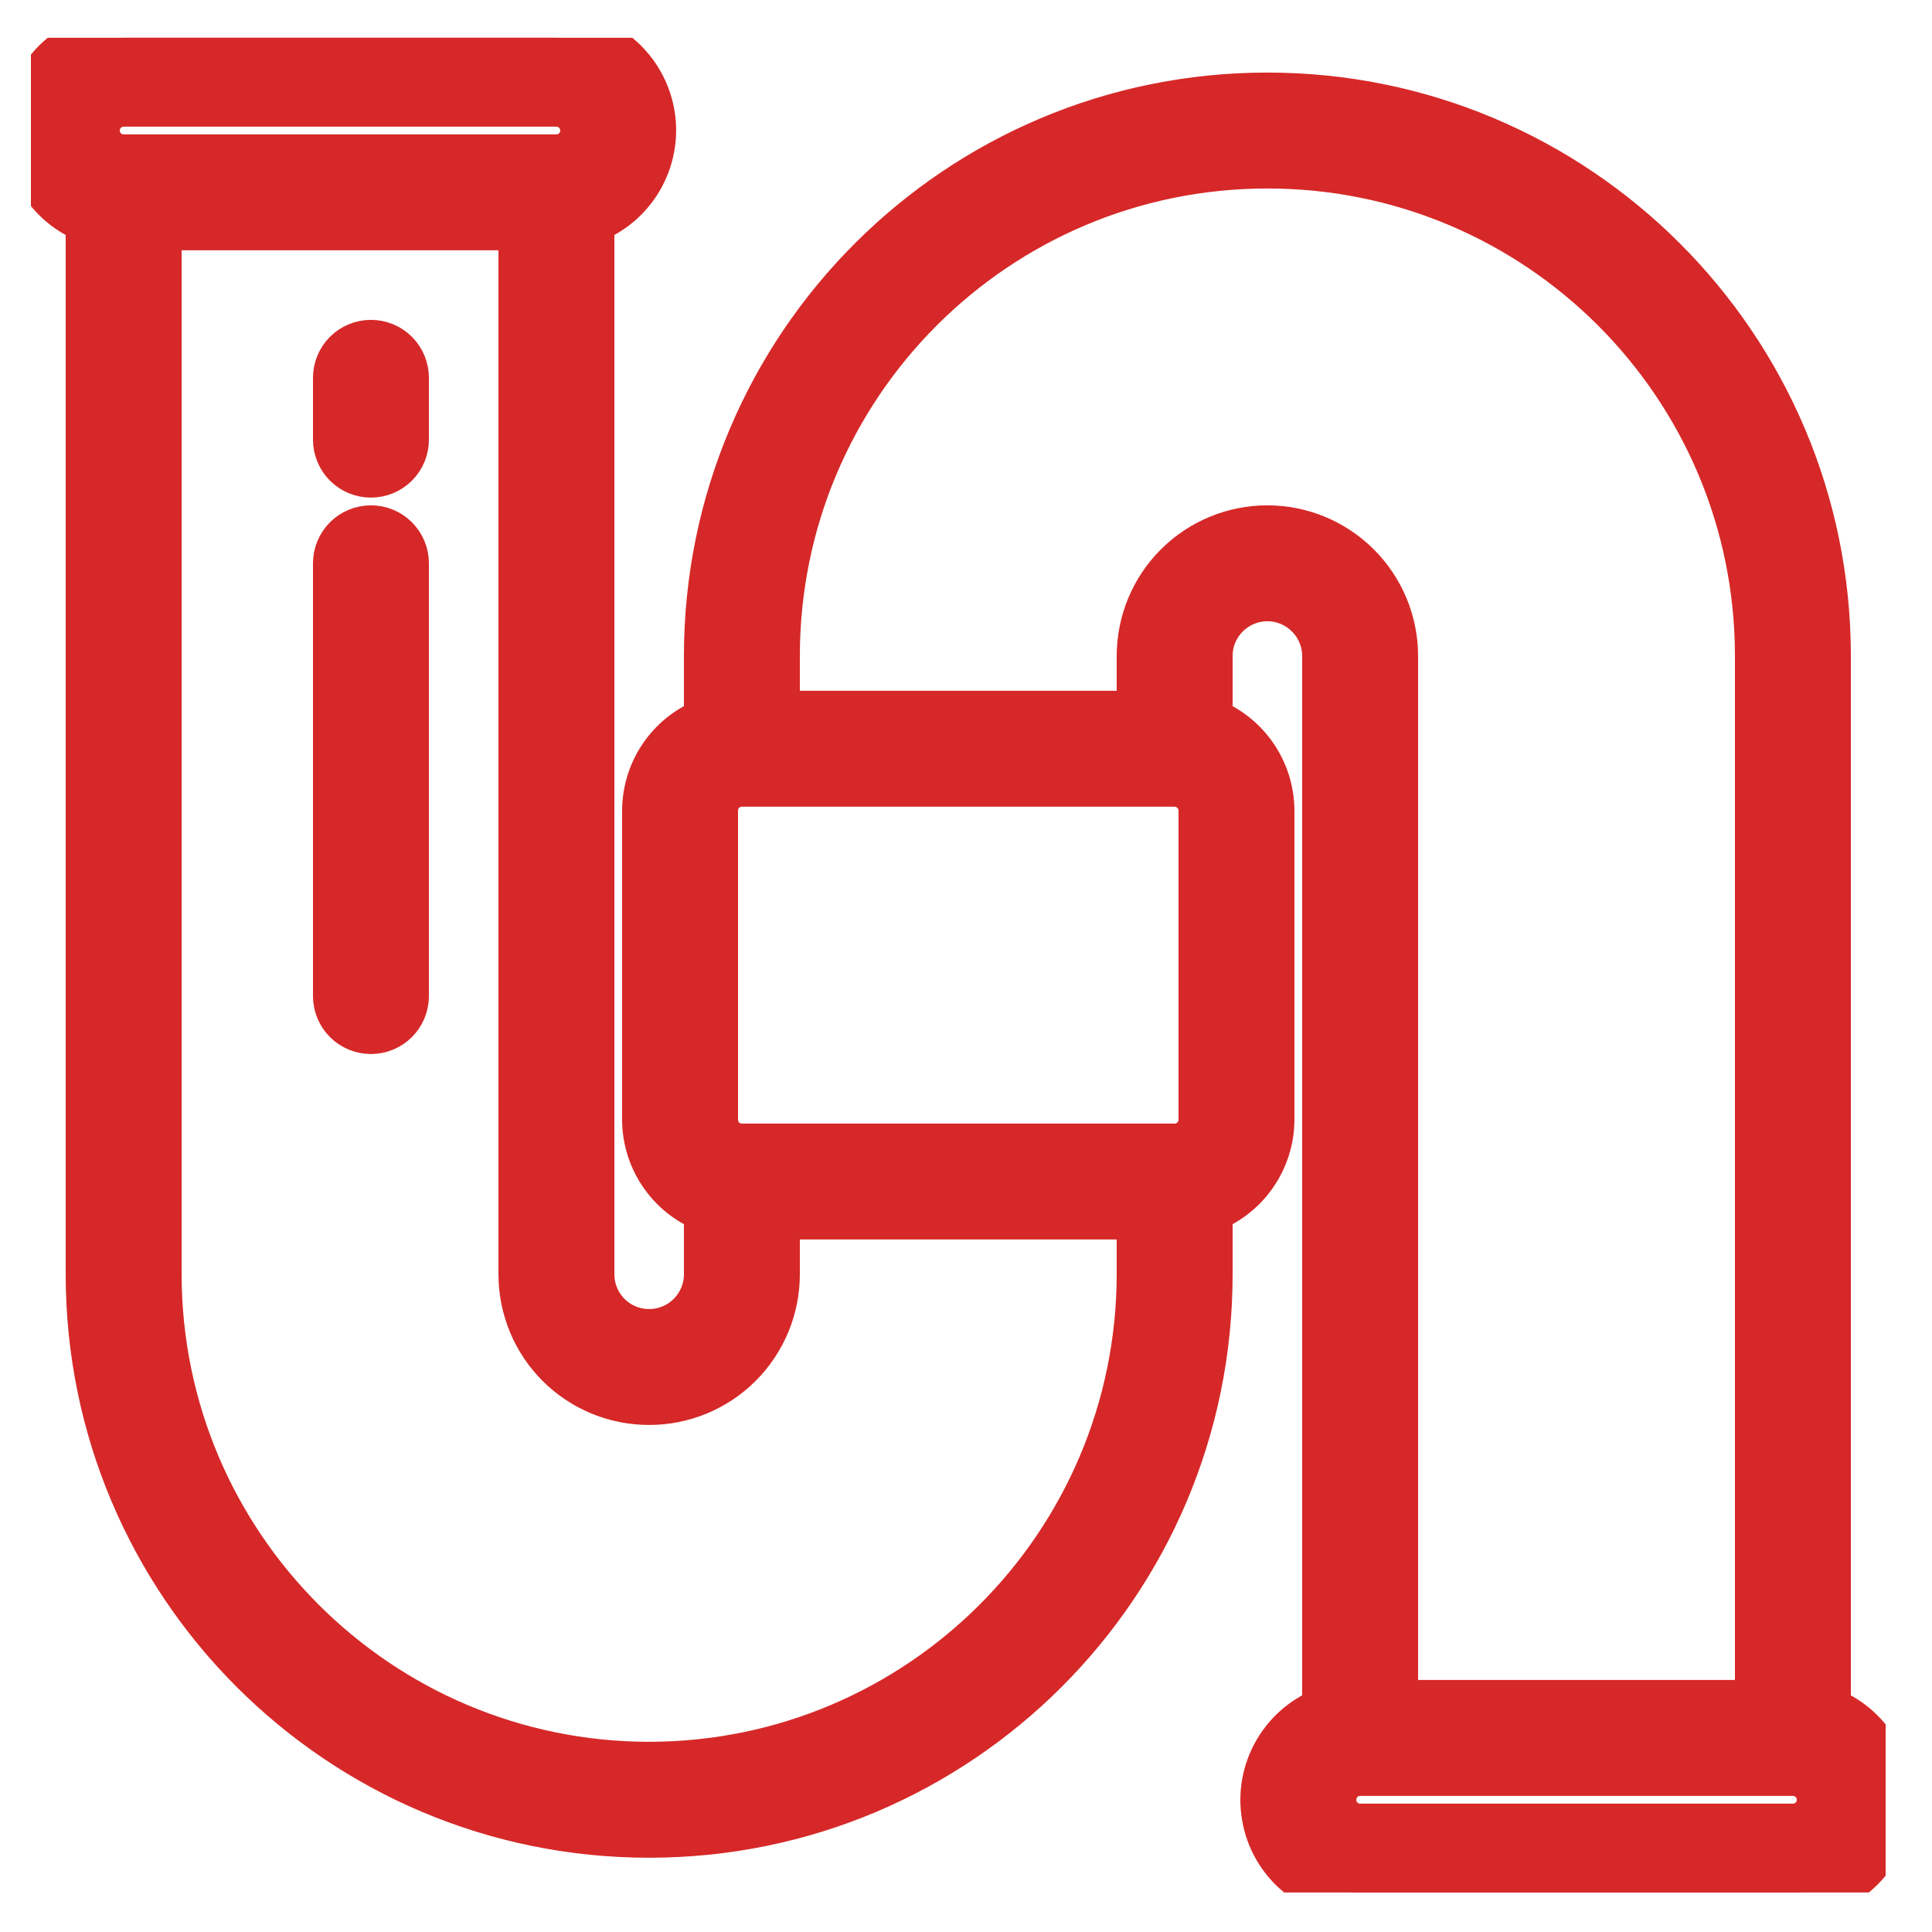
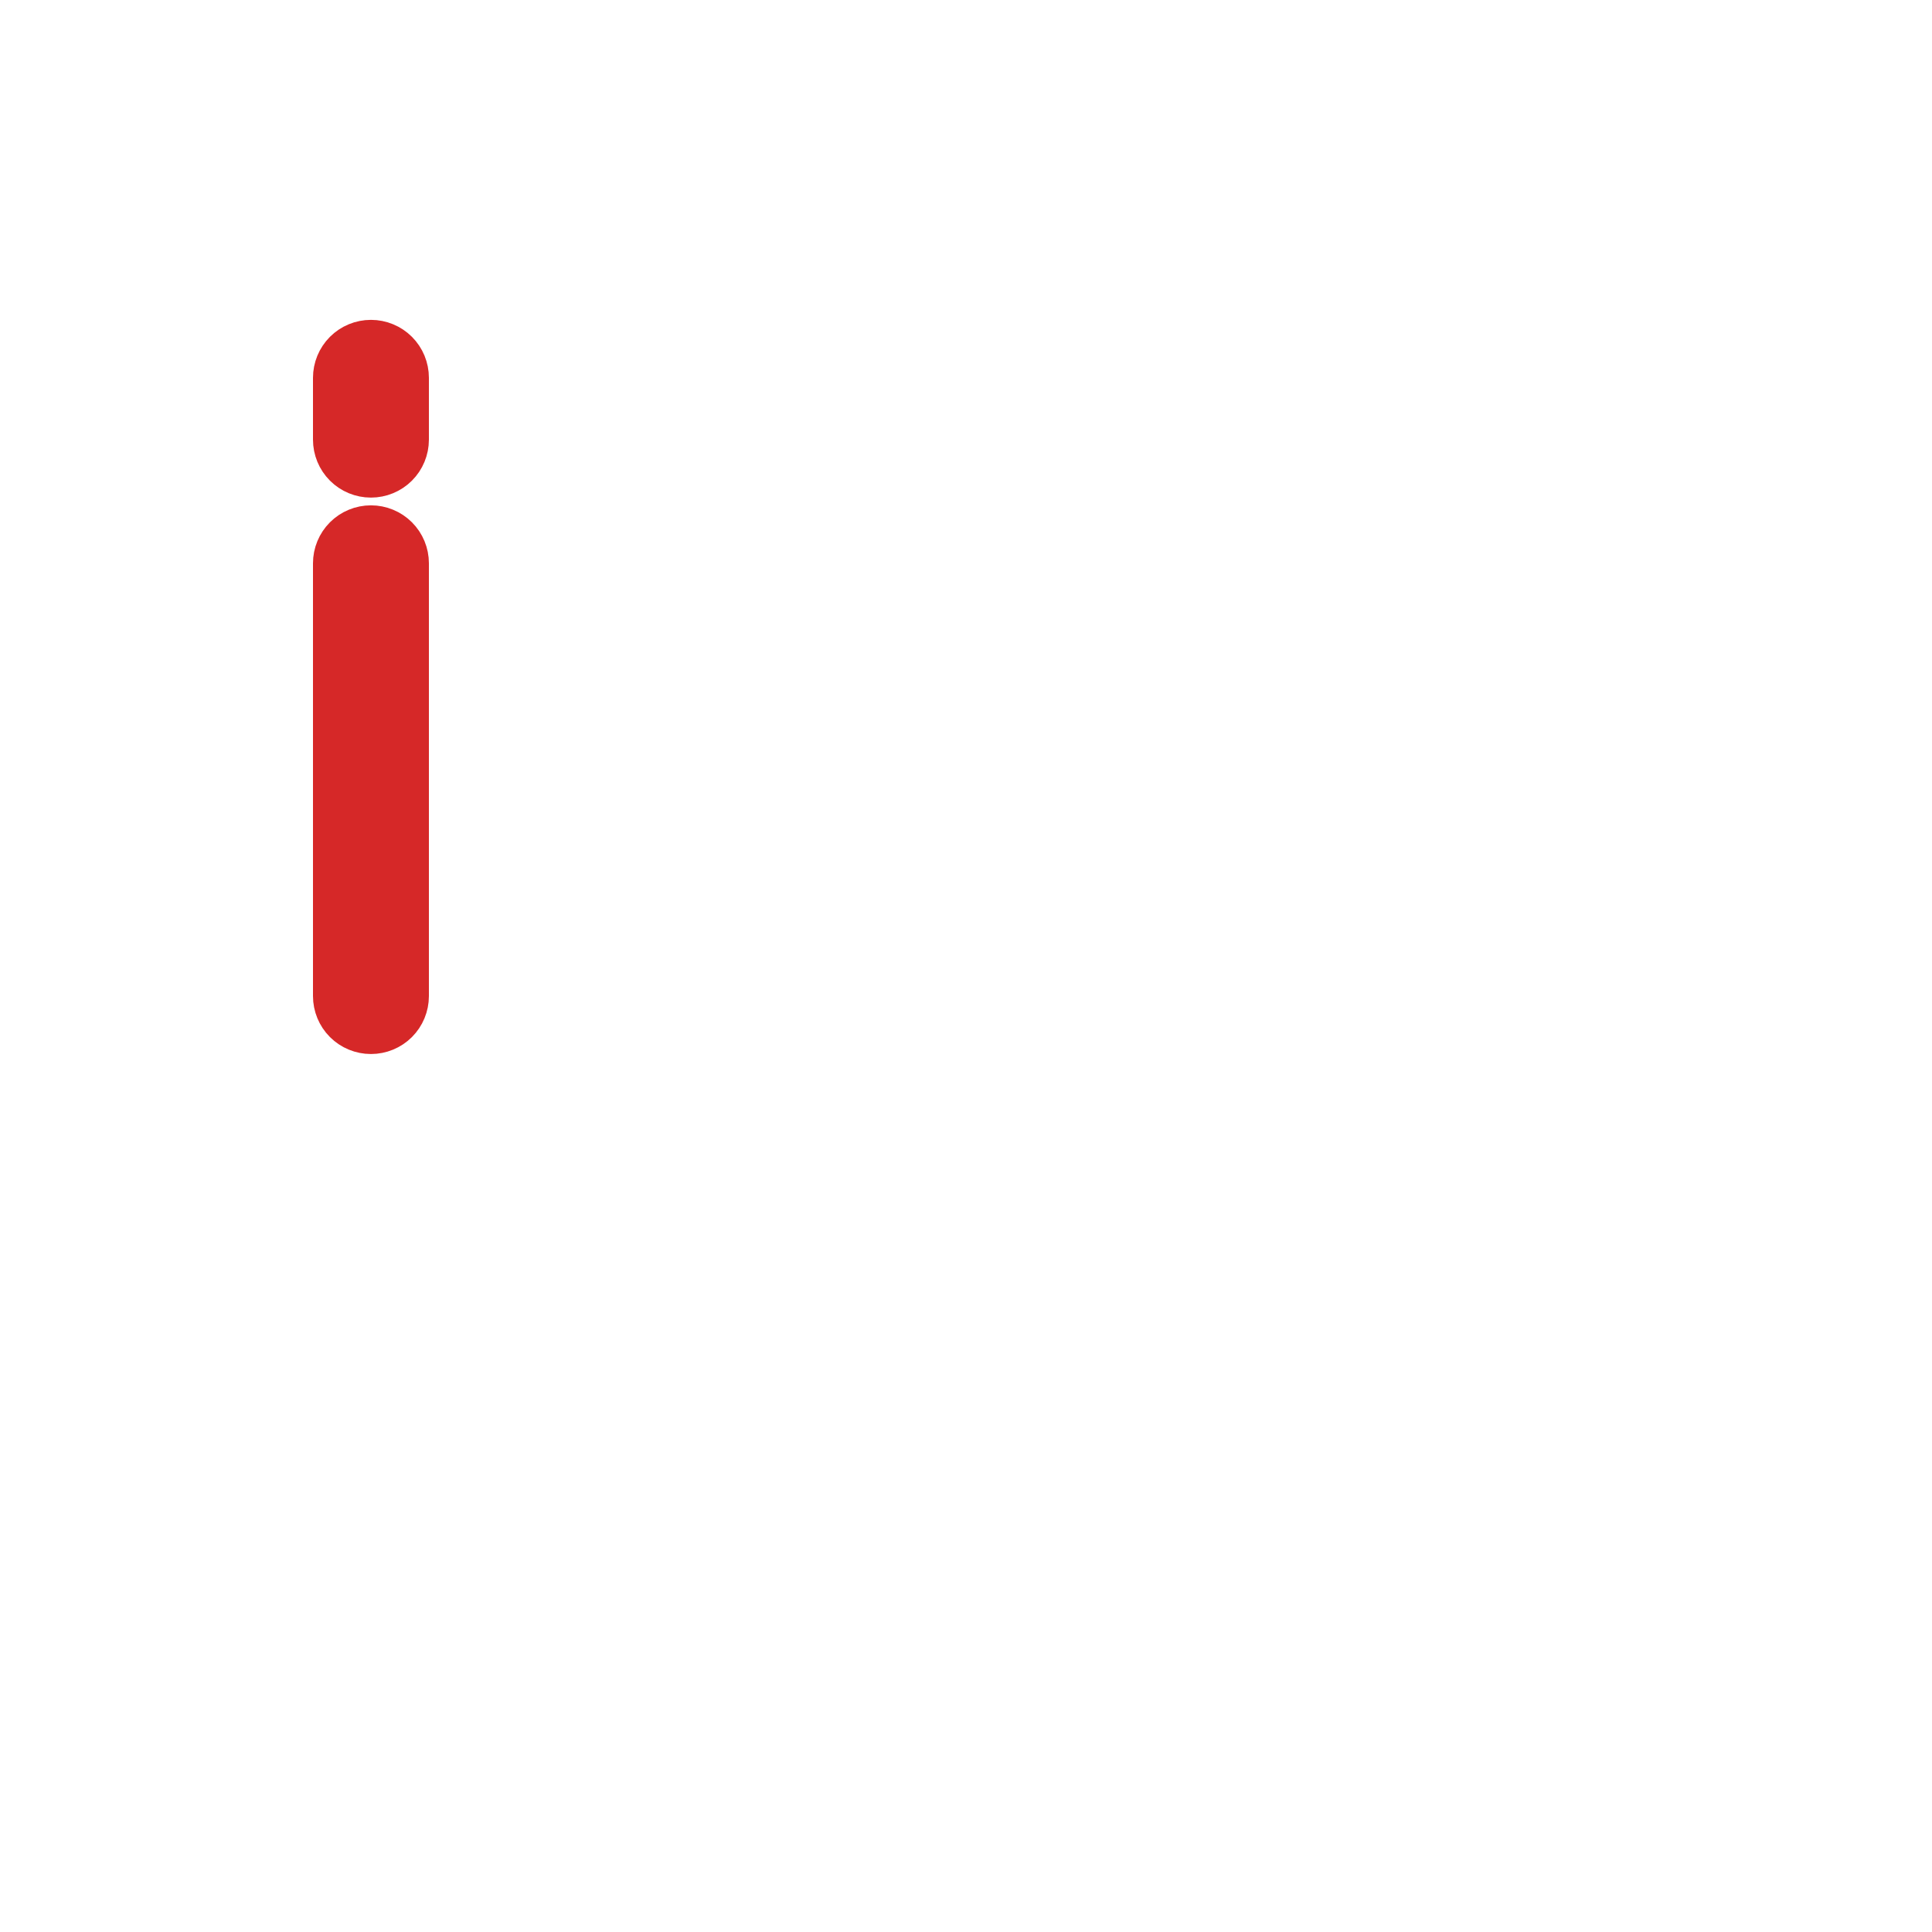
<svg xmlns="http://www.w3.org/2000/svg" width="25" height="25" viewBox="0 0 25 25" fill="none">
  <g clip-path="url(#clip0_75_8587)">
-     <path d="M23.6 22.163V8.489C23.6 4.513 20.376 1.289 16.4 1.289C12.423 1.289 9.2 4.513 9.2 8.489V9.363C8.966 9.445 8.764 9.598 8.621 9.799C8.478 10.001 8.401 10.242 8.4 10.489V14.489C8.401 14.737 8.478 14.977 8.621 15.179C8.764 15.381 8.966 15.533 9.2 15.616V16.489C9.2 16.701 9.115 16.905 8.965 17.055C8.815 17.205 8.612 17.289 8.4 17.289C8.187 17.289 7.984 17.205 7.834 17.055C7.684 16.905 7.6 16.701 7.6 16.489V2.816C7.866 2.722 8.091 2.536 8.234 2.293C8.377 2.049 8.43 1.762 8.382 1.484C8.334 1.205 8.189 0.952 7.973 0.77C7.756 0.588 7.482 0.489 7.2 0.489H1.6C1.317 0.489 1.043 0.588 0.827 0.77C0.61 0.952 0.465 1.205 0.417 1.484C0.37 1.762 0.422 2.049 0.565 2.293C0.708 2.536 0.933 2.722 1.2 2.816V16.489C1.2 20.466 4.423 23.689 8.4 23.689C12.376 23.689 15.6 20.466 15.6 16.489V15.616C15.833 15.533 16.035 15.381 16.178 15.179C16.321 14.977 16.399 14.737 16.4 14.489V10.489C16.399 10.242 16.321 10.001 16.178 9.799C16.035 9.598 15.833 9.445 15.6 9.363V8.489C15.6 8.277 15.684 8.074 15.834 7.924C15.984 7.774 16.187 7.689 16.4 7.689C16.612 7.689 16.815 7.774 16.965 7.924C17.115 8.074 17.2 8.277 17.2 8.489V22.163C16.933 22.257 16.708 22.442 16.565 22.686C16.422 22.93 16.369 23.216 16.418 23.495C16.465 23.774 16.61 24.026 16.827 24.208C17.043 24.39 17.317 24.49 17.6 24.489H23.2C23.482 24.49 23.756 24.39 23.973 24.208C24.189 24.026 24.334 23.774 24.382 23.495C24.43 23.216 24.377 22.93 24.234 22.686C24.091 22.442 23.866 22.257 23.6 22.163ZM1.6 1.289H7.2C7.306 1.289 7.407 1.331 7.482 1.406C7.557 1.481 7.6 1.583 7.6 1.689C7.6 1.795 7.557 1.897 7.482 1.972C7.407 2.047 7.306 2.089 7.2 2.089H1.6C1.494 2.089 1.392 2.047 1.317 1.972C1.242 1.897 1.2 1.795 1.2 1.689C1.2 1.583 1.242 1.481 1.317 1.406C1.392 1.331 1.494 1.289 1.6 1.289ZM8.4 22.889C4.867 22.885 2.004 20.022 2 16.489V2.889H6.8V16.489C6.8 16.914 6.968 17.321 7.268 17.621C7.568 17.921 7.975 18.089 8.4 18.089C8.824 18.089 9.231 17.921 9.531 17.621C9.831 17.321 10 16.914 10 16.489V15.689H14.8V16.489C14.796 20.022 11.932 22.885 8.4 22.889ZM15.6 14.489C15.6 14.595 15.557 14.697 15.482 14.772C15.407 14.847 15.306 14.889 15.2 14.889H9.6C9.494 14.889 9.392 14.847 9.317 14.772C9.242 14.697 9.2 14.595 9.2 14.489V10.489C9.2 10.383 9.242 10.281 9.317 10.206C9.392 10.131 9.494 10.089 9.6 10.089H15.2C15.306 10.089 15.407 10.131 15.482 10.206C15.557 10.281 15.6 10.383 15.6 10.489V14.489ZM16.4 6.889C15.975 6.889 15.568 7.058 15.268 7.358C14.968 7.658 14.8 8.065 14.8 8.489V9.289H10V8.489C10 4.954 12.865 2.089 16.4 2.089C19.934 2.089 22.8 4.954 22.8 8.489V22.089H18V8.489C18 8.065 17.831 7.658 17.531 7.358C17.231 7.058 16.824 6.889 16.4 6.889ZM23.2 23.689H17.6C17.494 23.689 17.392 23.647 17.317 23.572C17.242 23.497 17.2 23.395 17.2 23.289C17.2 23.183 17.242 23.081 17.317 23.006C17.392 22.931 17.494 22.889 17.6 22.889H23.2C23.306 22.889 23.407 22.931 23.483 23.006C23.558 23.081 23.6 23.183 23.6 23.289C23.6 23.395 23.558 23.497 23.483 23.572C23.407 23.647 23.306 23.689 23.2 23.689Z" fill="#D62828" stroke="#D62828" stroke-width="0.7" />
    <path d="M4.8 4.489C4.694 4.489 4.592 4.531 4.517 4.606C4.442 4.681 4.4 4.783 4.4 4.889V5.689C4.4 5.795 4.442 5.897 4.517 5.972C4.592 6.047 4.694 6.089 4.8 6.089C4.906 6.089 5.008 6.047 5.083 5.972C5.158 5.897 5.2 5.795 5.2 5.689V4.889C5.2 4.783 5.158 4.681 5.083 4.606C5.008 4.531 4.906 4.489 4.8 4.489ZM4.8 6.889C4.694 6.889 4.592 6.931 4.517 7.006C4.442 7.081 4.4 7.183 4.4 7.289V12.889C4.4 12.995 4.442 13.097 4.517 13.172C4.592 13.247 4.694 13.289 4.8 13.289C4.906 13.289 5.008 13.247 5.083 13.172C5.158 13.097 5.2 12.995 5.2 12.889V7.289C5.2 7.183 5.158 7.081 5.083 7.006C5.008 6.931 4.906 6.889 4.8 6.889Z" fill="#D62828" stroke="#D62828" stroke-width="0.7" />
  </g>
  <defs>
    <clipPath id="clip0_75_8587">
      <rect width="24" height="24" fill="white" transform="translate(0.4 0.489)" />
    </clipPath>
  </defs>
</svg>